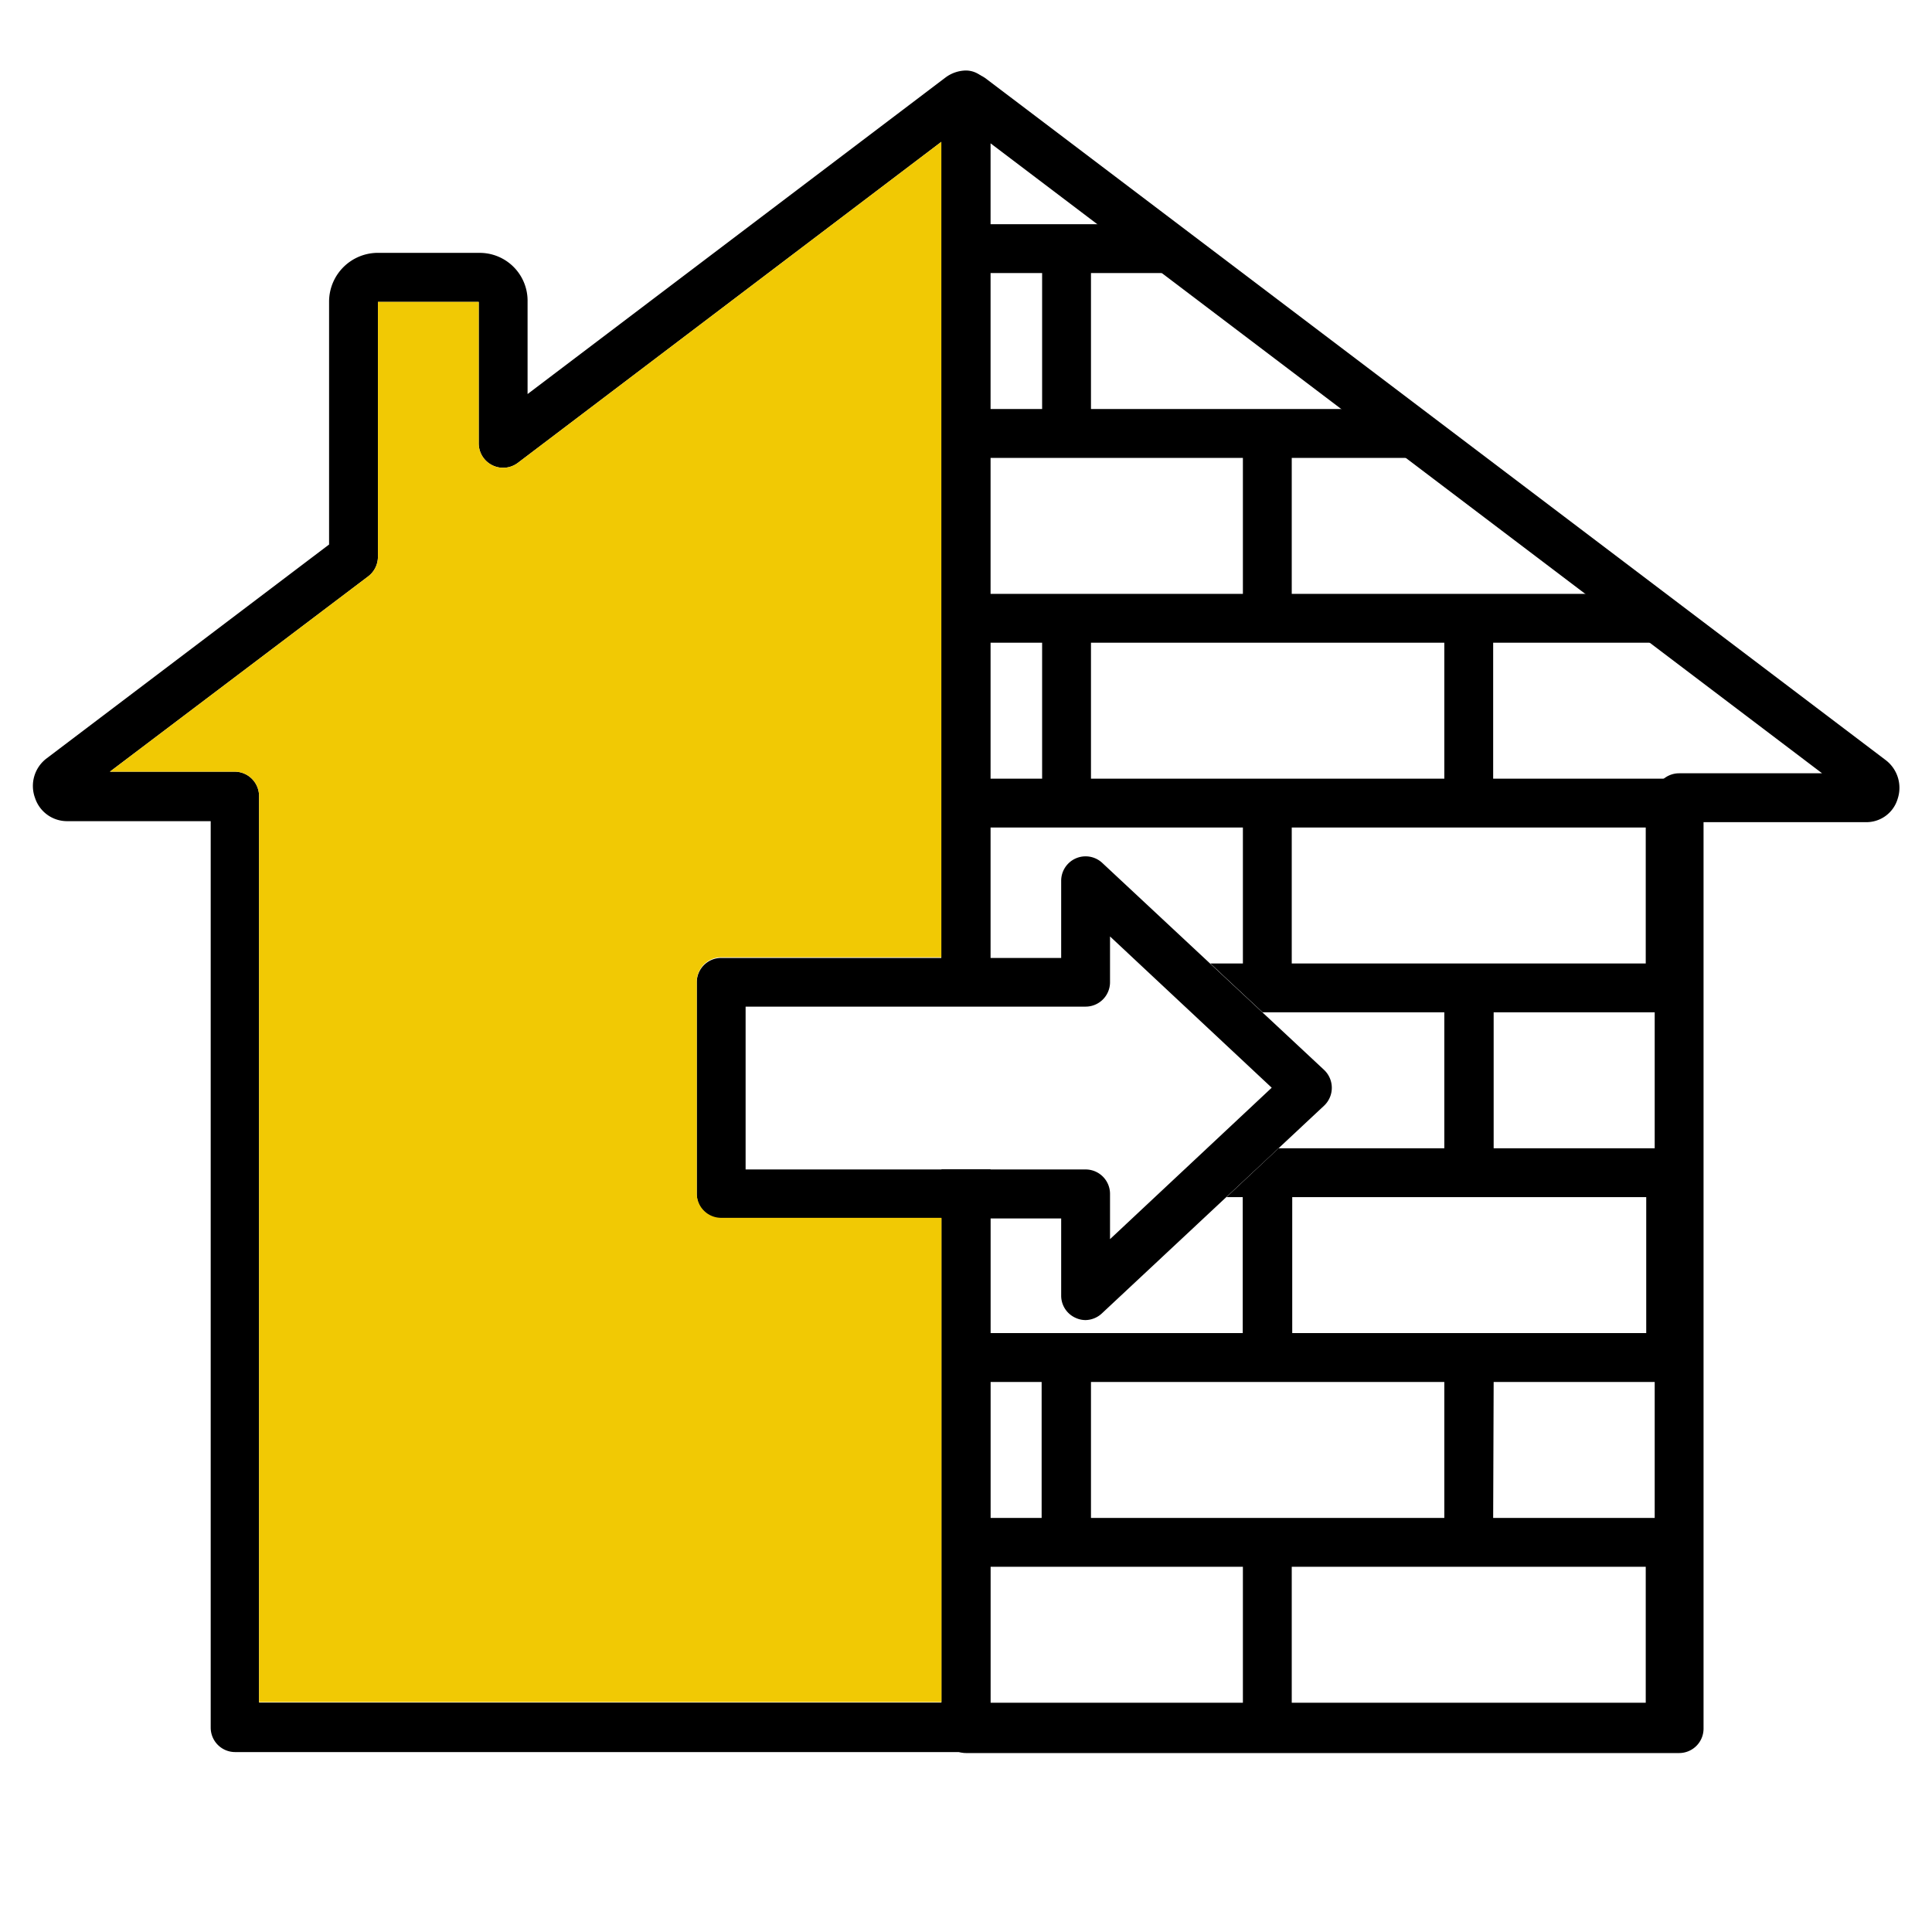
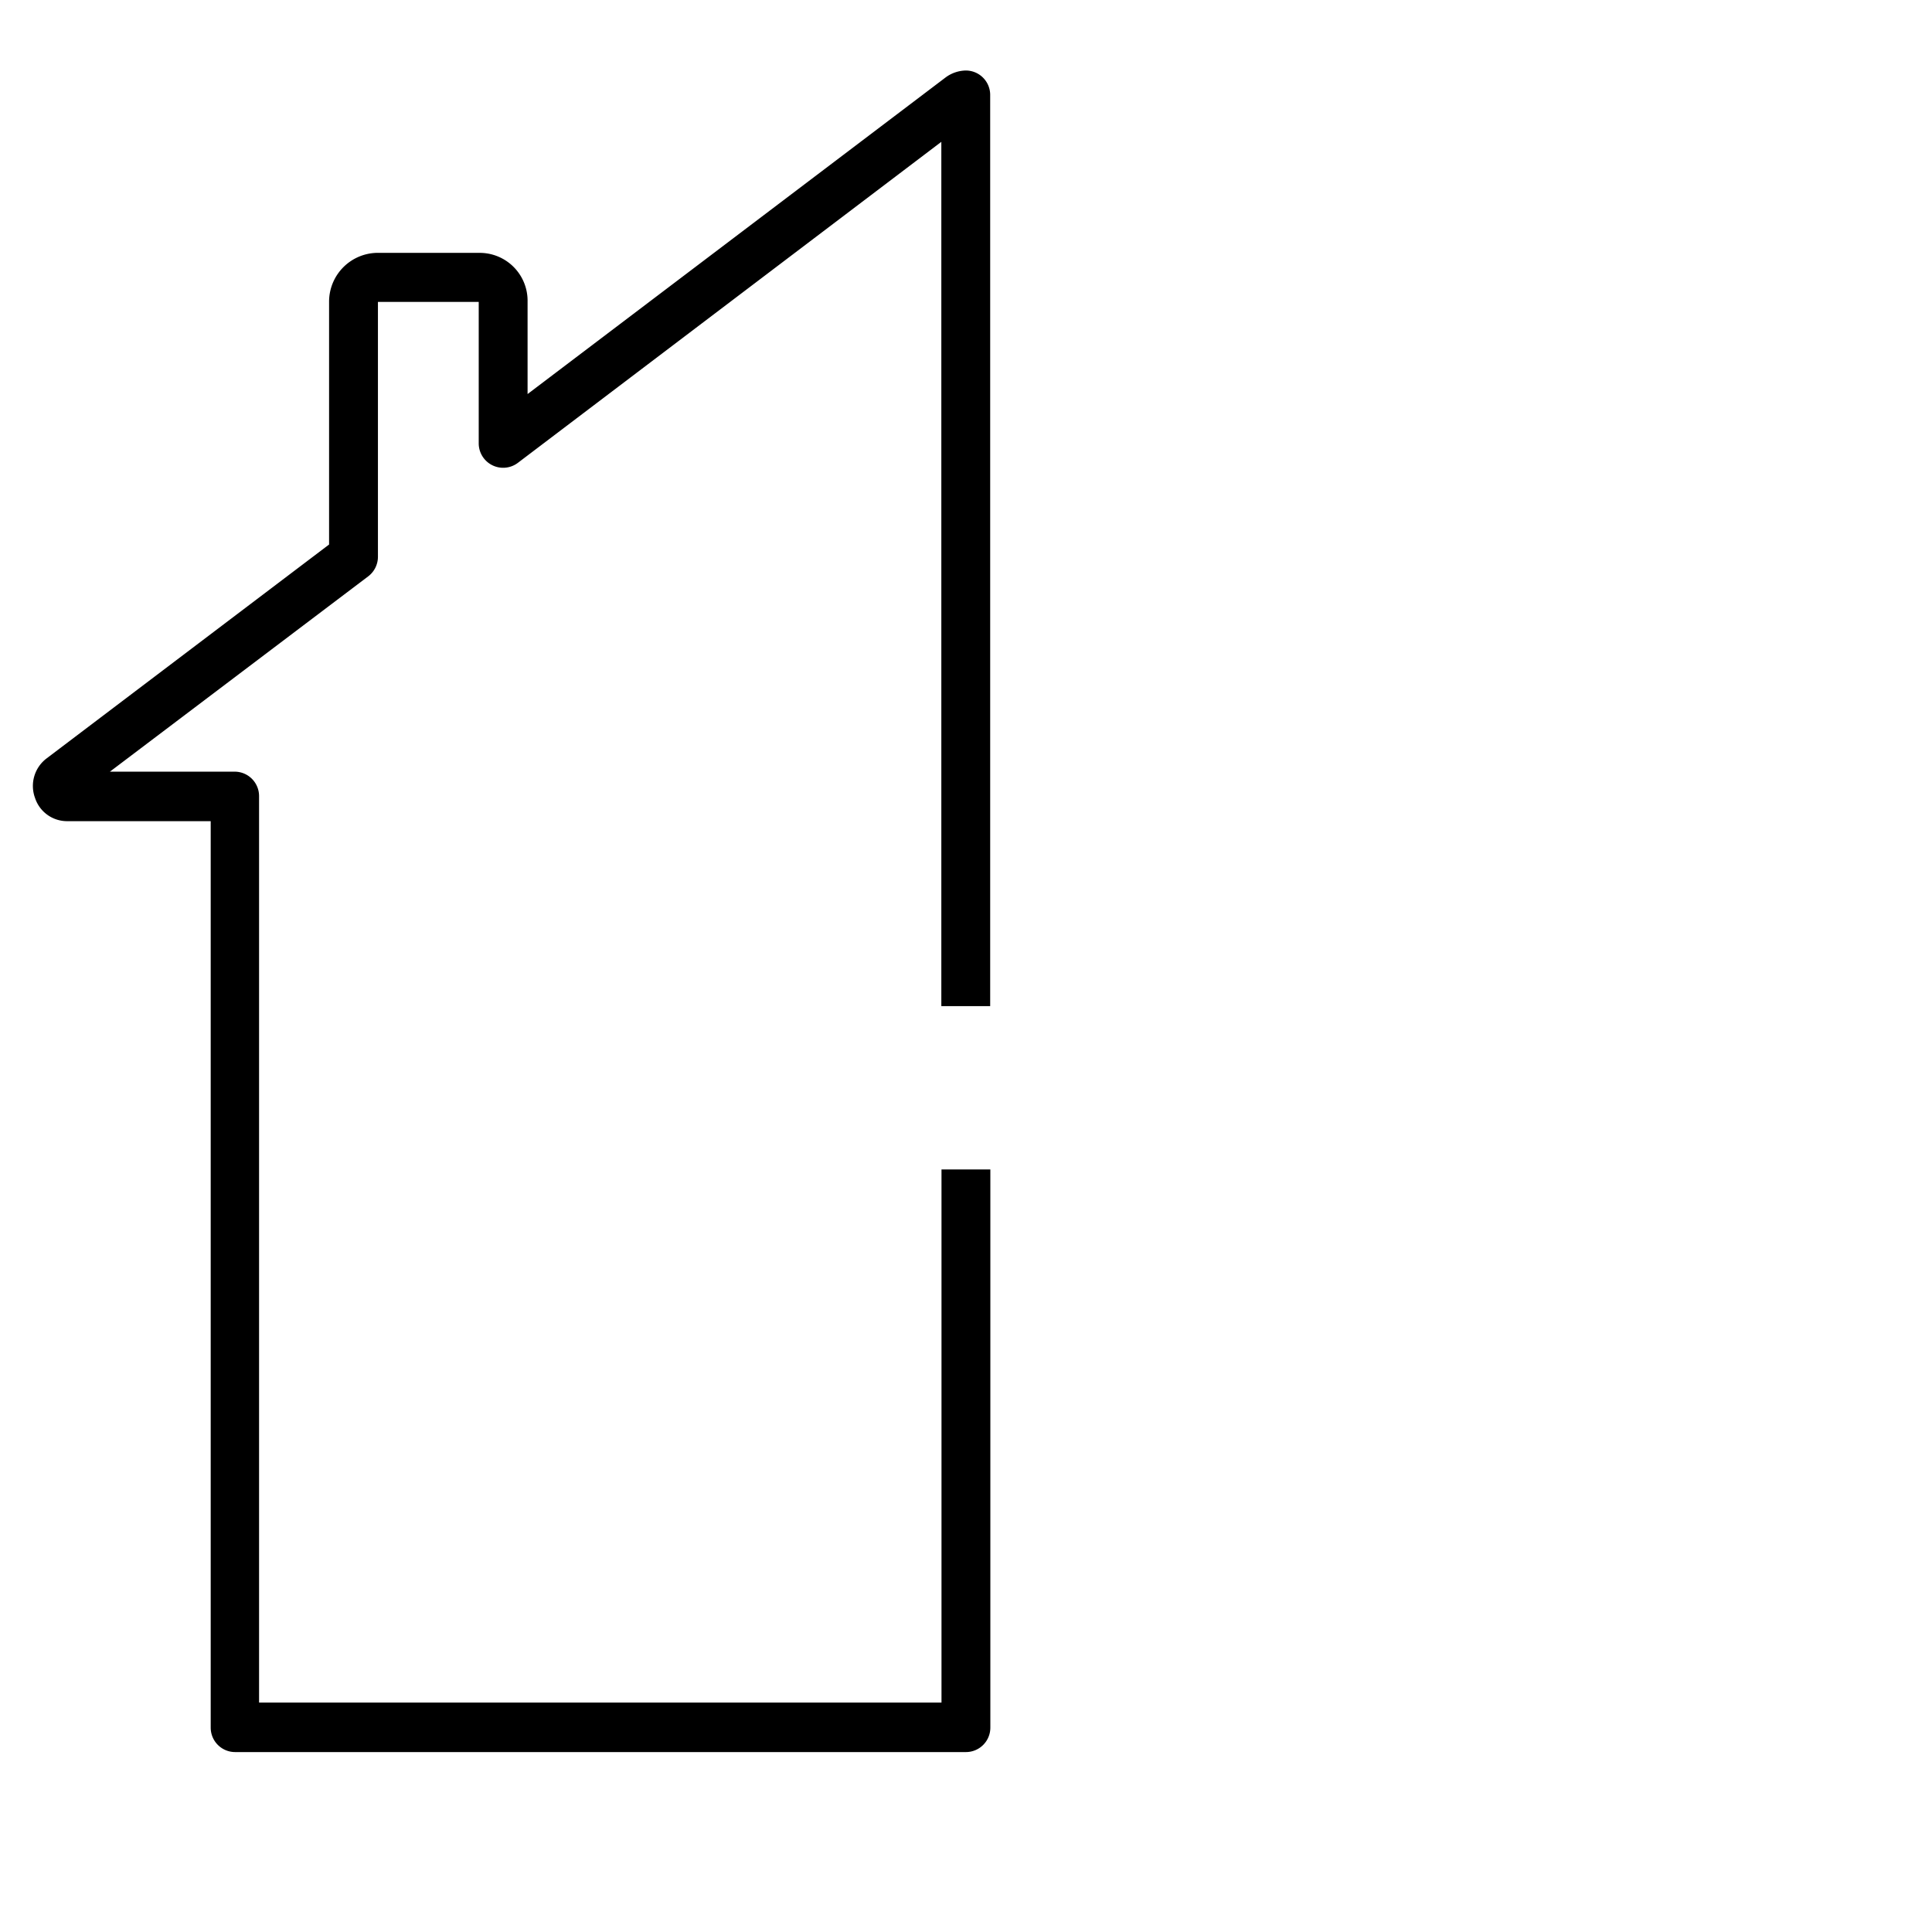
<svg xmlns="http://www.w3.org/2000/svg" id="1237636889" data-name="Calque 1" viewBox="0 0 118.65 118.65" class="svg u_1237636889" alt="Picto de façade" data-icon-custom="true" data-icon-name="Facade2.svg">
  <defs>
    <style>.cls-1-1237636889{fill:none;}.cls-2-1237636889{clip-path:url(#clip-path);}.cls-3-1237636889{fill:#f1c904;}</style>
    <clipPath id="clip-path">
-       <path class="cls-1-1237636889" d="M114.54,49H103.12v57.17H59.32V5.93a.54.54,0,0,1,.34.12l55.21,41.81A.63.63,0,0,1,114.54,49Z" />
-     </clipPath>
+       </clipPath>
  </defs>
-   <path d="M115.78,46.66,60.54,4.82a2.05,2.05,0,0,0-1.21-.39,1.5,1.5,0,0,0-1.5,1.5V61.79h3V8.8L111.9,47.49h-8.78a1.5,1.5,0,0,0-1.5,1.5v55.67H60.83V71.82h-3v34.34a1.5,1.5,0,0,0,1.5,1.5h43.79a1.5,1.5,0,0,0,1.5-1.5V50.49h9.92a2,2,0,0,0,2-1.43A2.14,2.14,0,0,0,115.78,46.66Z" />
  <path d="M59.32,4.33a2.15,2.15,0,0,0-1.24.42L32.4,24.2V18.53a2.94,2.94,0,0,0-2.88-3H23.1a3,3,0,0,0-2.89,3V33.44L2.87,46.57A2.12,2.12,0,0,0,2.15,49a2.07,2.07,0,0,0,2,1.43h8.79v55.67a1.5,1.5,0,0,0,1.5,1.5H59.32a1.5,1.5,0,0,0,1.5-1.5V71.82h-3v32.74H15.91V48.89a1.5,1.5,0,0,0-1.5-1.5H6.75l15.87-12a1.51,1.51,0,0,0,.59-1.2V18.54H29.4v8.68a1.5,1.5,0,0,0,2.41,1.2l26-19.71V61.79h3v-56A1.5,1.5,0,0,0,59.32,4.33Z" />
-   <path d="M81.32,65.71,67.7,53a1.5,1.5,0,0,0-2.53,1.09v4.74H44.29a1.5,1.5,0,0,0-1.5,1.5v13a1.5,1.5,0,0,0,1.5,1.5H65.17v4.74a1.49,1.49,0,0,0,.9,1.37,1.44,1.44,0,0,0,.6.13,1.51,1.51,0,0,0,1-.41L81.32,67.9a1.51,1.51,0,0,0,0-2.19ZM68.17,76.1V73.32a1.5,1.5,0,0,0-1.5-1.5H45.79v-10H66.67a1.5,1.5,0,0,0,1.5-1.5V57.51L78.1,66.8Z" />
  <g class="cls-2-1237636889">
-     <path d="M127.3,39.47a1.5,1.5,0,0,0,1.5-1.5V26.62a1.5,1.5,0,0,0-1.5-1.5H91.7V15.27a1.5,1.5,0,0,0-1.5-1.5H79.33V3.92a1.5,1.5,0,0,0-1.5-1.5H53.1a1.5,1.5,0,0,0-1.5,1.5v9.85H40.73a1.5,1.5,0,0,0-1.5,1.5v9.85H28.37a1.5,1.5,0,0,0-1.5,1.5v9.85H16A1.5,1.5,0,0,0,14.5,38V49.32a1.5,1.5,0,0,0,1.5,1.5H26.87v8.35H16a1.5,1.5,0,0,0-1.5,1.5V72a1.5,1.5,0,0,0,1.5,1.5H26.87v8.35H16a1.5,1.5,0,0,0-1.5,1.5V94.72a1.5,1.5,0,0,0,1.5,1.5H26.87v8.35H16a1.5,1.5,0,0,0-1.5,1.5v11.35a1.5,1.5,0,0,0,1.5,1.5h98.93a1.5,1.5,0,0,0,1.5-1.5v-9.85H127.3a1.5,1.5,0,0,0,1.5-1.5V94.72a1.5,1.5,0,0,0-1.5-1.5H116.43V84.87H127.3a1.5,1.5,0,0,0,1.5-1.5V72a1.5,1.5,0,0,0-1.5-1.5H116.43V62.17H127.3a1.5,1.5,0,0,0,1.5-1.5V49.32a1.5,1.5,0,0,0-1.5-1.5H116.43V39.47Zm-13.87,0v8.35H91.7V39.47h21.73ZM54.6,81.87V74.82h-3v7.05H29.87V73.52H42.81a1.36,1.36,0,0,1,0-.2v-2.8h-.56V62.17h.56V60.3a1.46,1.46,0,0,1,.52-1.13H29.87V50.82H51.6v8h3v-8H76.33v8.35h-2l3.21,3H88.7v8.35H78.52l-3.2,3h1v8.35H54.6Zm9.37,3v8.35H42.23V84.87H64ZM88.7,47.82H67V39.47H88.7Zm1.5,3h10.87v8.35H79.33V50.82ZM76.33,36.47H54.6V28.12H76.33ZM64,39.47v8.35H42.23V39.47H64Zm3,45.4H88.7v8.35H67Zm12.36-3V73.52h21.74v8.35H79.33Zm12.37,3h21.73v8.35H91.7Zm0-14.35V62.17h21.73v8.35H91.7Zm9.37-42.4v8.35H79.33V28.12h21.74ZM88.7,16.77v8.35H67V16.77H88.7ZM54.6,5.42H76.33v8.35H54.6ZM42.23,16.77H64v8.35H42.23ZM29.87,28.12H51.6v8.35H29.87ZM17.5,47.82V39.47H39.23v8.35H17.5Zm0,22.7V62.17H39.23v8.35H17.5Zm0,22.7V84.87H39.23v8.35H17.5Zm21.73,22.7H17.5v-8.35H39.23Zm-9.36-11.35V96.22H51.6v8.35H29.87ZM64,115.92H42.23v-8.35H64ZM54.6,104.57V96.22H76.33v8.35H54.6Zm34.1,11.35H67v-8.35H88.7Zm-9.37-11.35V96.22h21.74v8.35H79.33Zm34.1,11.35H91.7v-8.35h21.73Zm12.37-19.7v8.35H104.07V96.22H125.8Zm0-22.7v8.35H104.07V73.52H125.8Zm0-22.7v8.35H104.07V50.82H125.8ZM114.93,36.47H104.07V28.12H125.8v8.35Z" />
-   </g>
-   <path class="cls-3-1237636889" d="M42.79,60.29v13a1.5,1.5,0,0,0,1.5,1.5H57.82v29.74H15.91V48.89a1.5,1.5,0,0,0-1.5-1.5H6.75l15.87-12a1.51,1.51,0,0,0,.59-1.2V18.54H29.4v8.68a1.5,1.5,0,0,0,2.41,1.2l26-19.71V58.79H44.29A1.5,1.5,0,0,0,42.79,60.29Z" />
+     </g>
</svg>